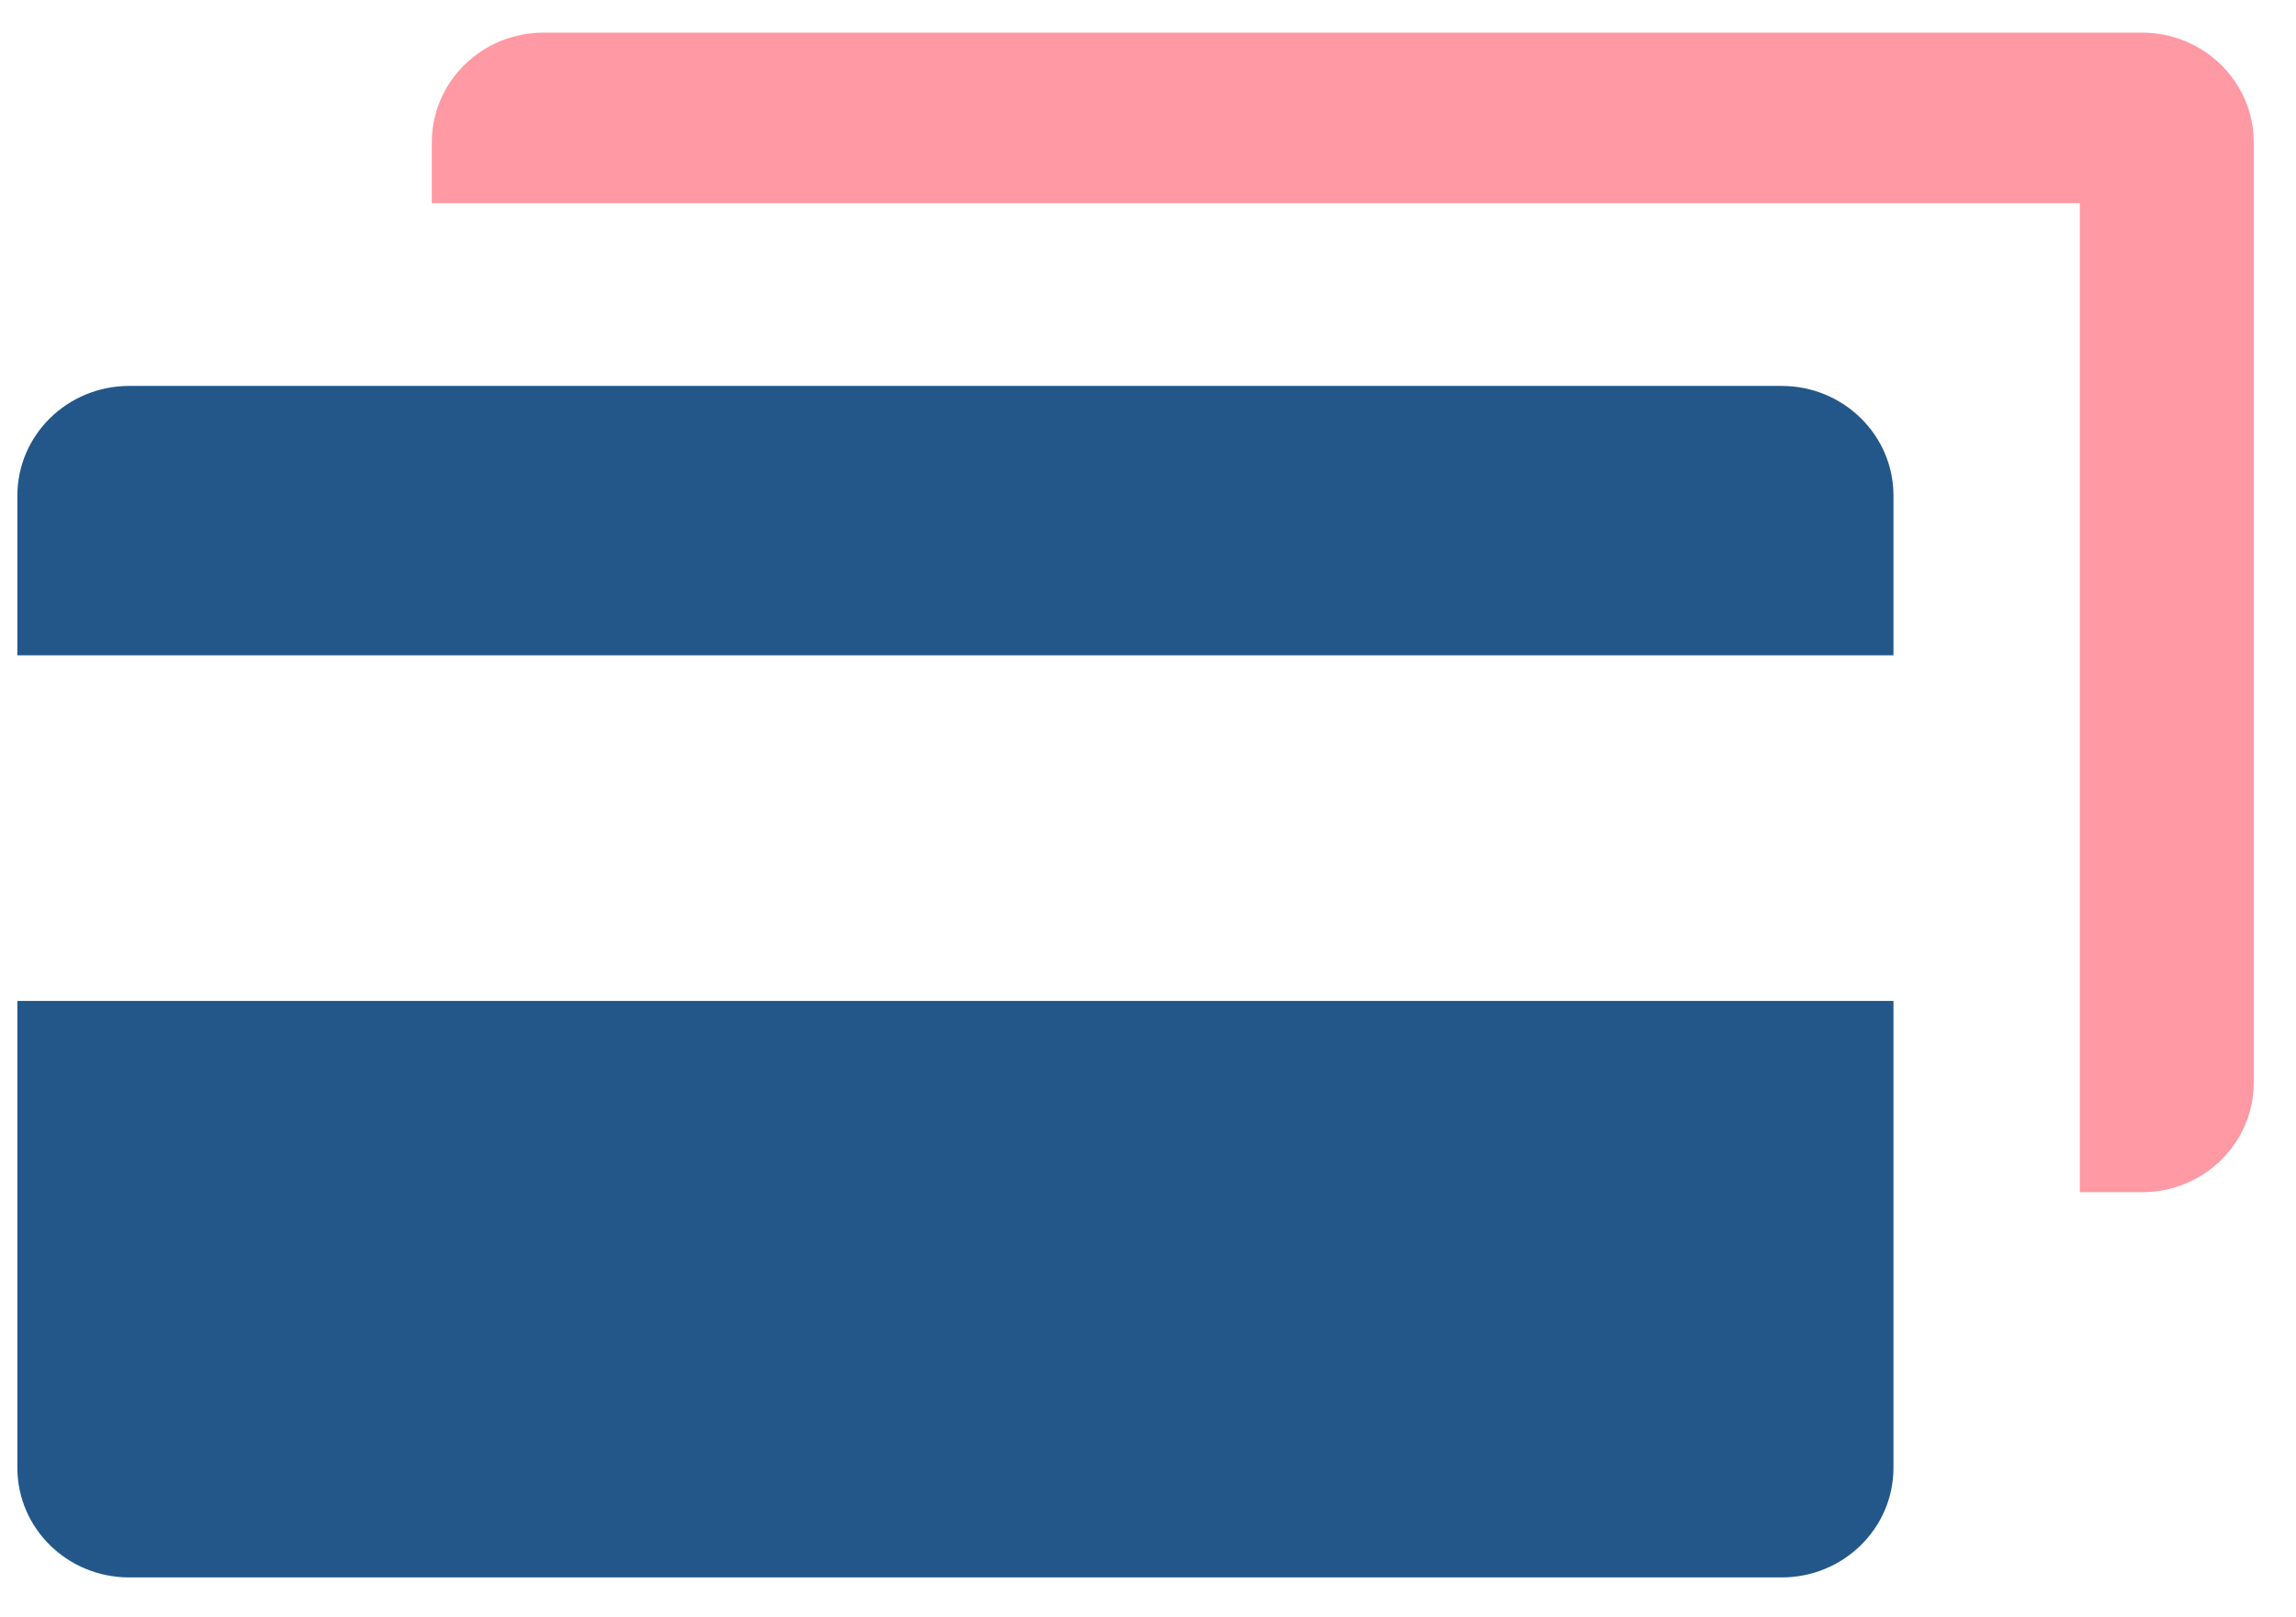
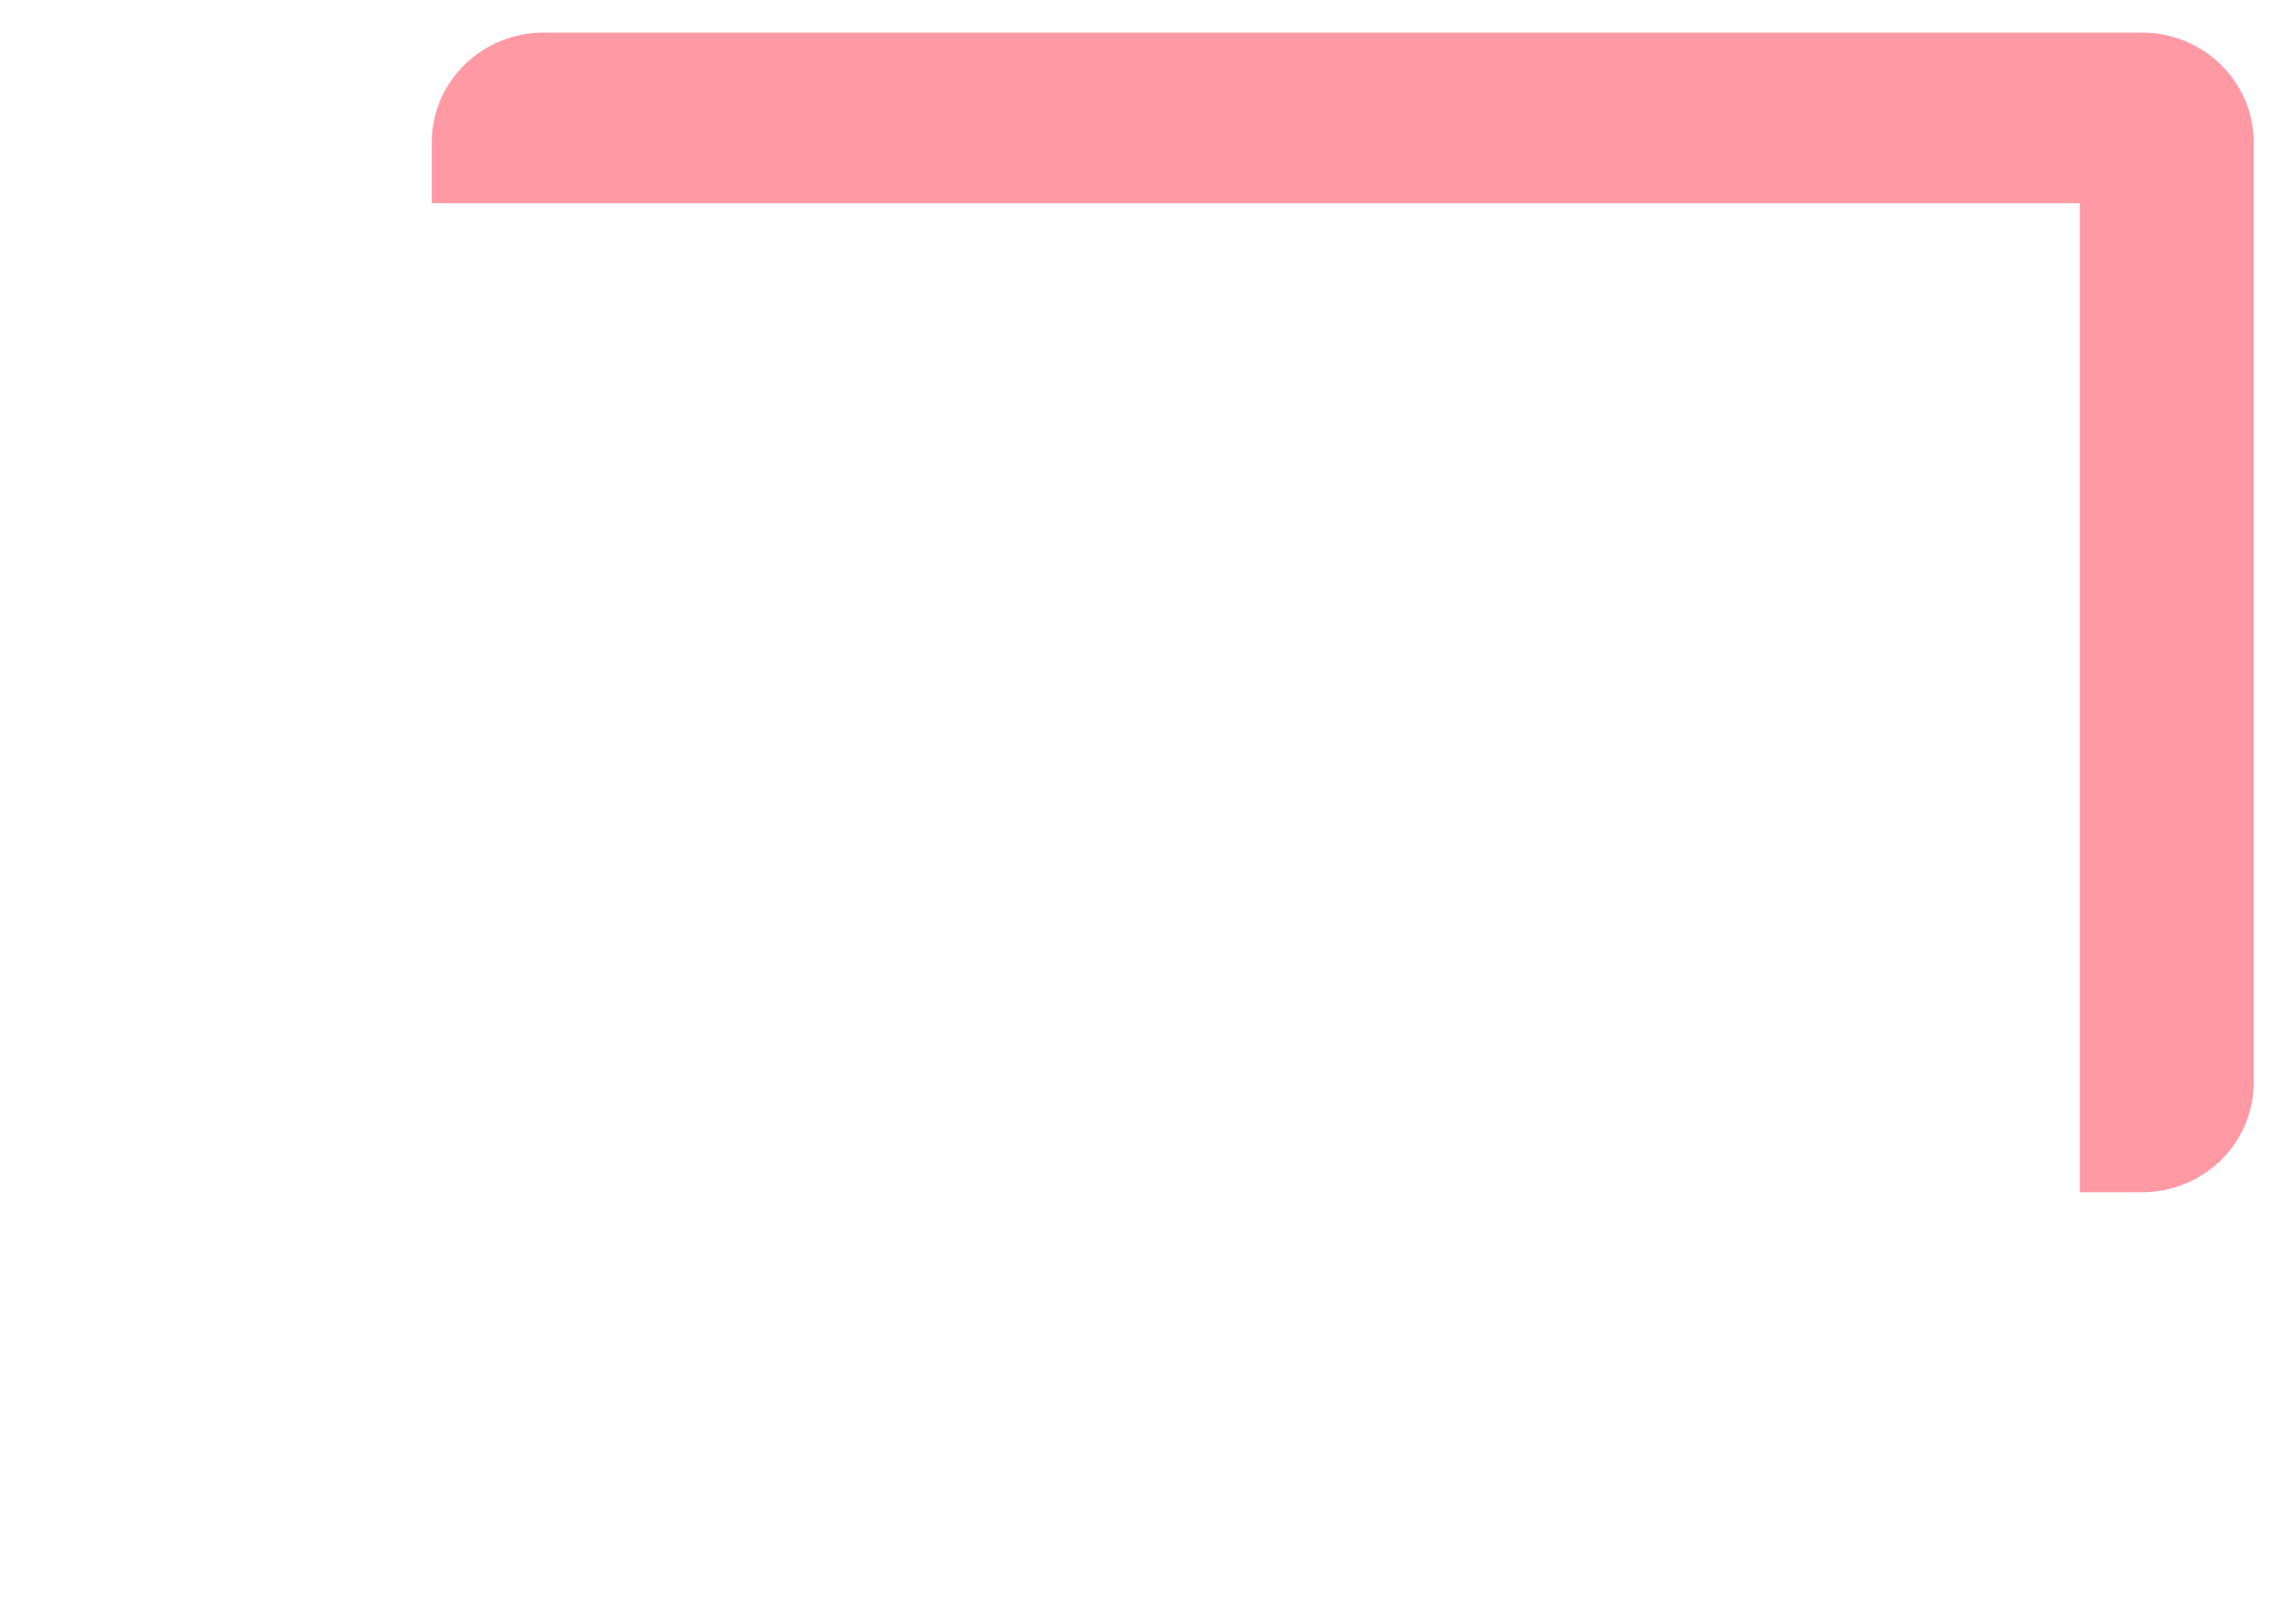
<svg xmlns="http://www.w3.org/2000/svg" width="44" height="31" viewBox="0 0 44 31">
  <g fill="none" fill-rule="evenodd">
    <g>
      <g>
        <g>
          <g>
            <path d="M42.857,2.102 L42.857,20.126 C42.857,21.286 41.898,22.227 40.714,22.227 L39.524,22.227 L39.524,3.269 L7.942,3.269 L7.942,2.102 C7.942,0.942 8.902,1.45183011e-15 10.086,1.45183011e-15 L40.714,1.45183011e-15 C41.898,1.45183011e-15 42.857,0.942 42.857,2.102" fill="#ff99a3" transform="translate(-572, -520) translate(503, 510) translate(65, 0) translate(4.333, 10.625)" />
-             <path d="M35.953 11.936L35.953 8.874C35.953 7.714 34.993 6.772 33.81 6.772L2.143 6.772C.959 6.772 4.4408921e-14 7.714 4.4408921e-14 8.874L4.4408921e-14 11.936 35.953 11.936M4.4408921e-14 18.56L4.4408921e-14 27.509C4.4408921e-14 28.67.959 29.61 2.143 29.61L33.81 29.61C34.993 29.61 35.953 28.67 35.953 27.509L35.953 18.56 4.4408921e-14 18.56" fill="#235789" transform="translate(-572, -520) translate(503, 510) translate(65, 0) translate(4.333, 10.625)" />
          </g>
        </g>
      </g>
    </g>
  </g>
</svg>